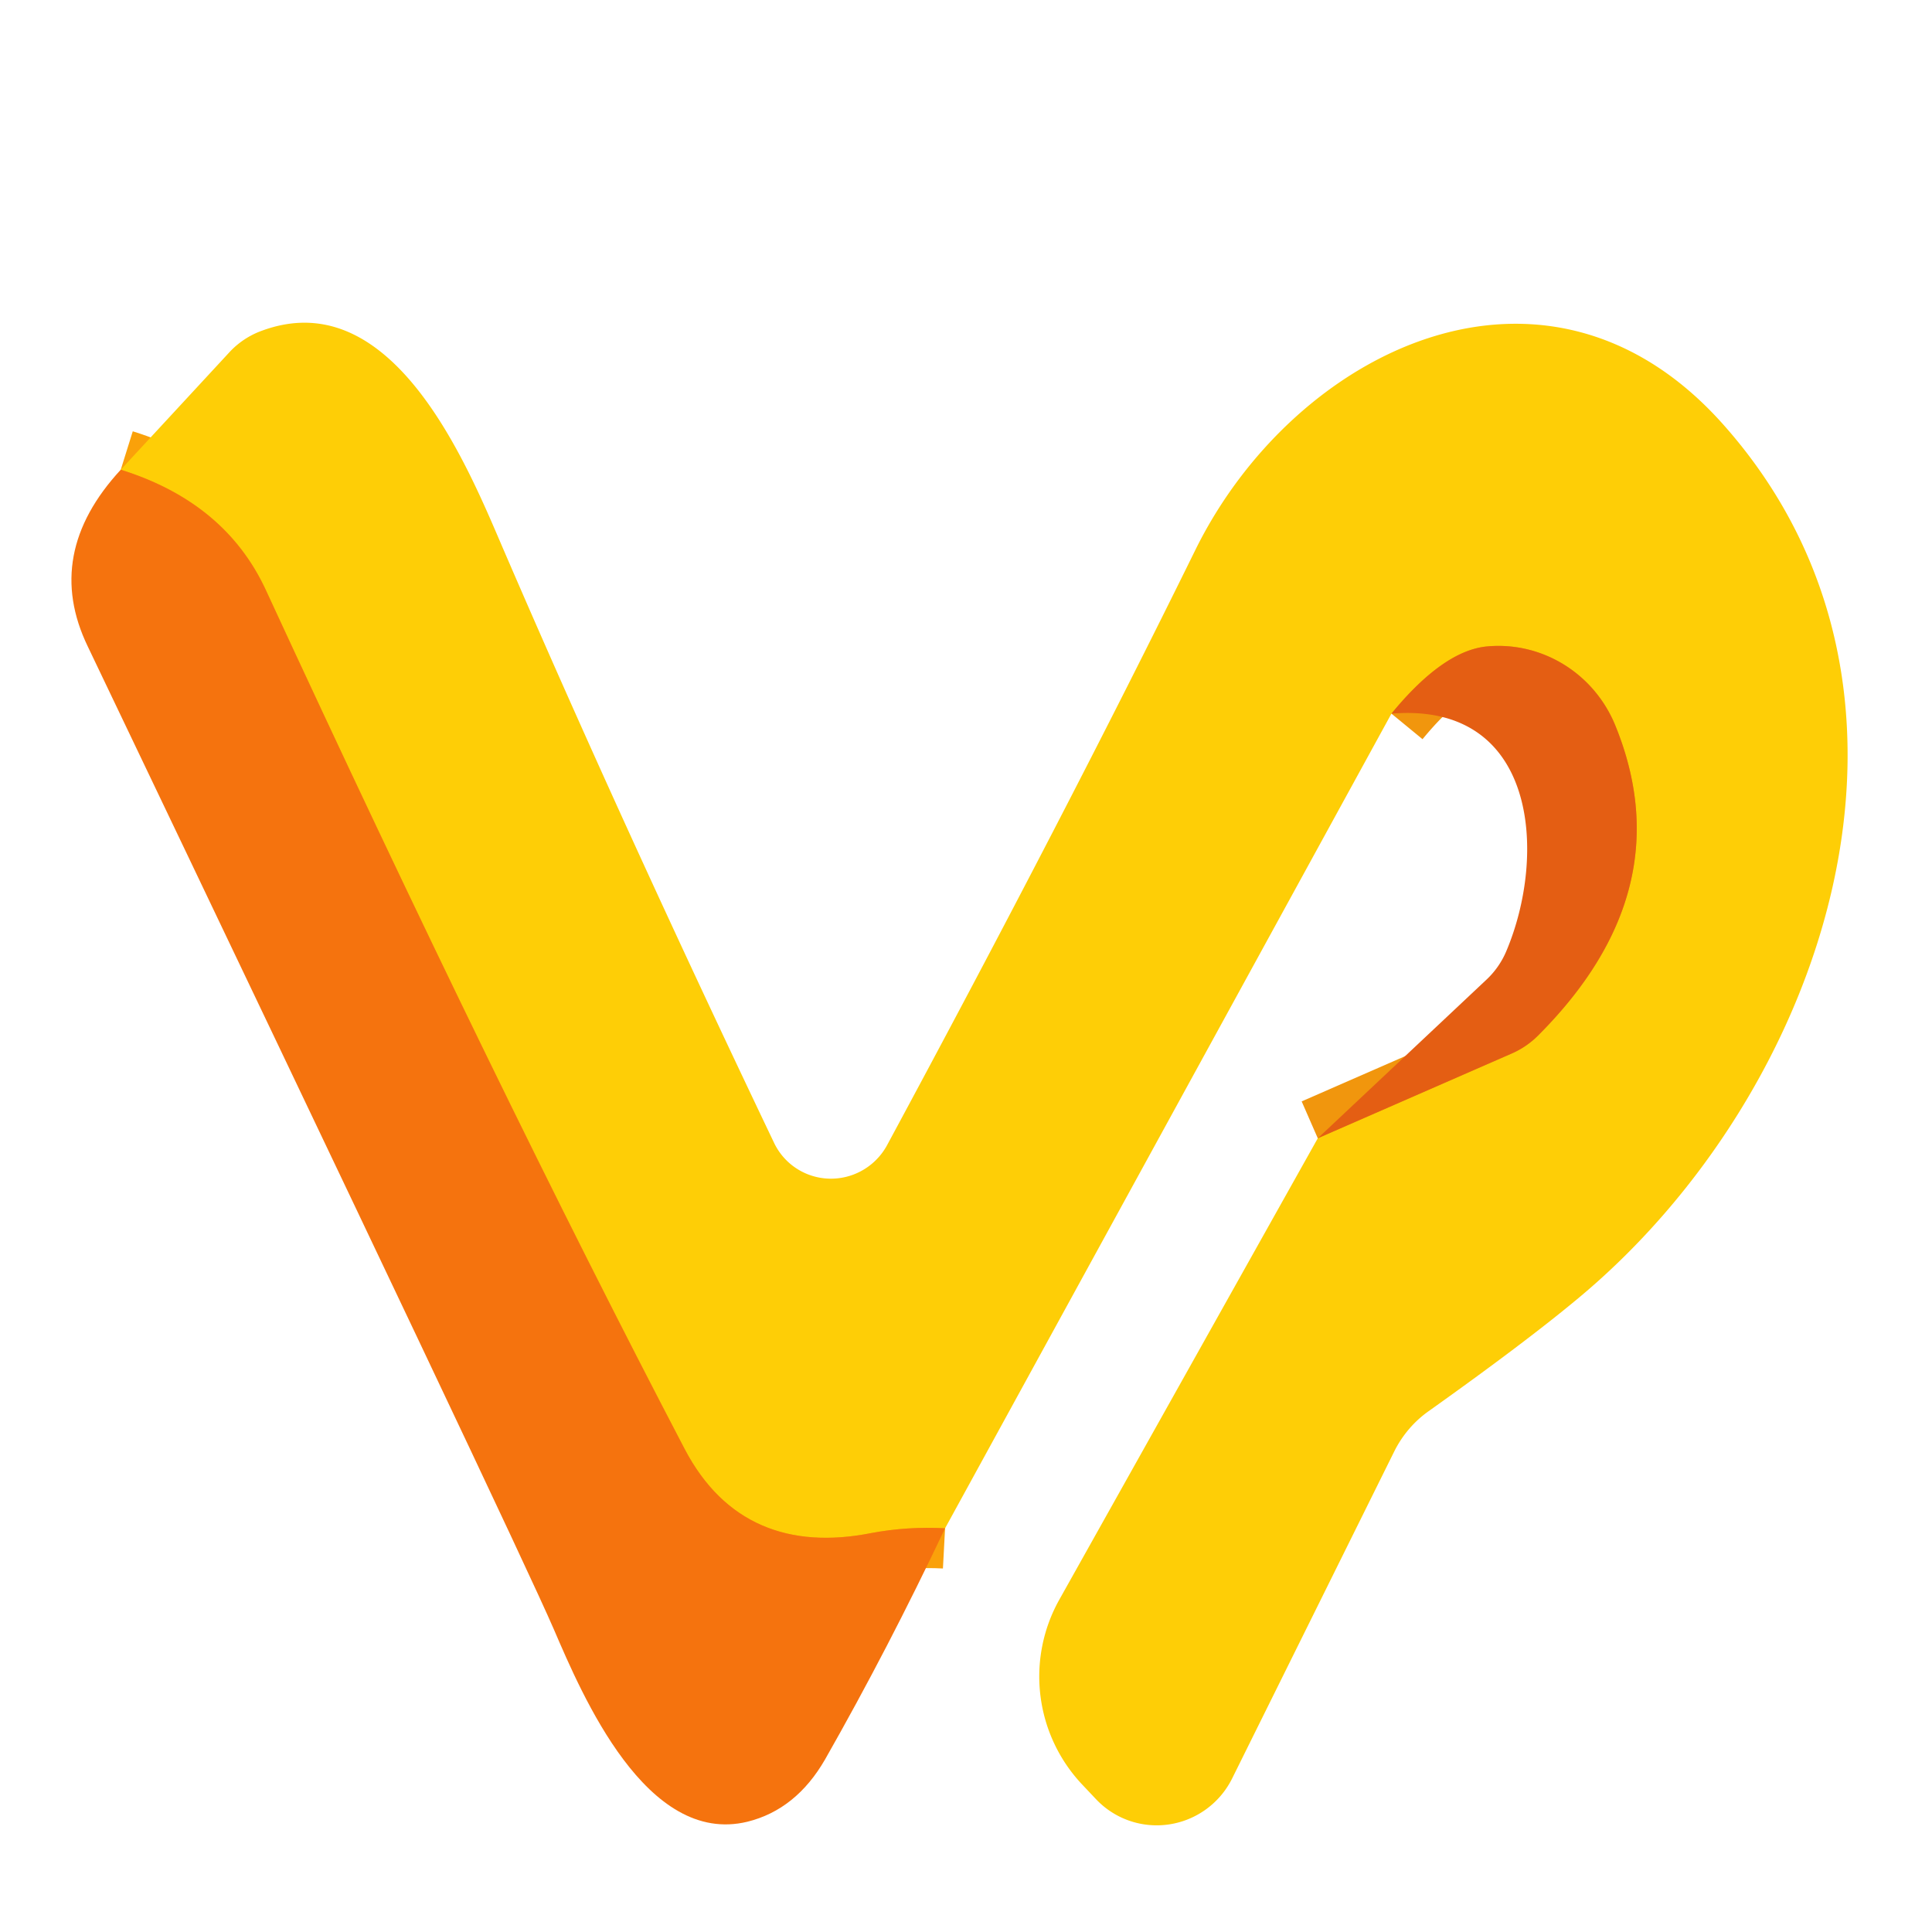
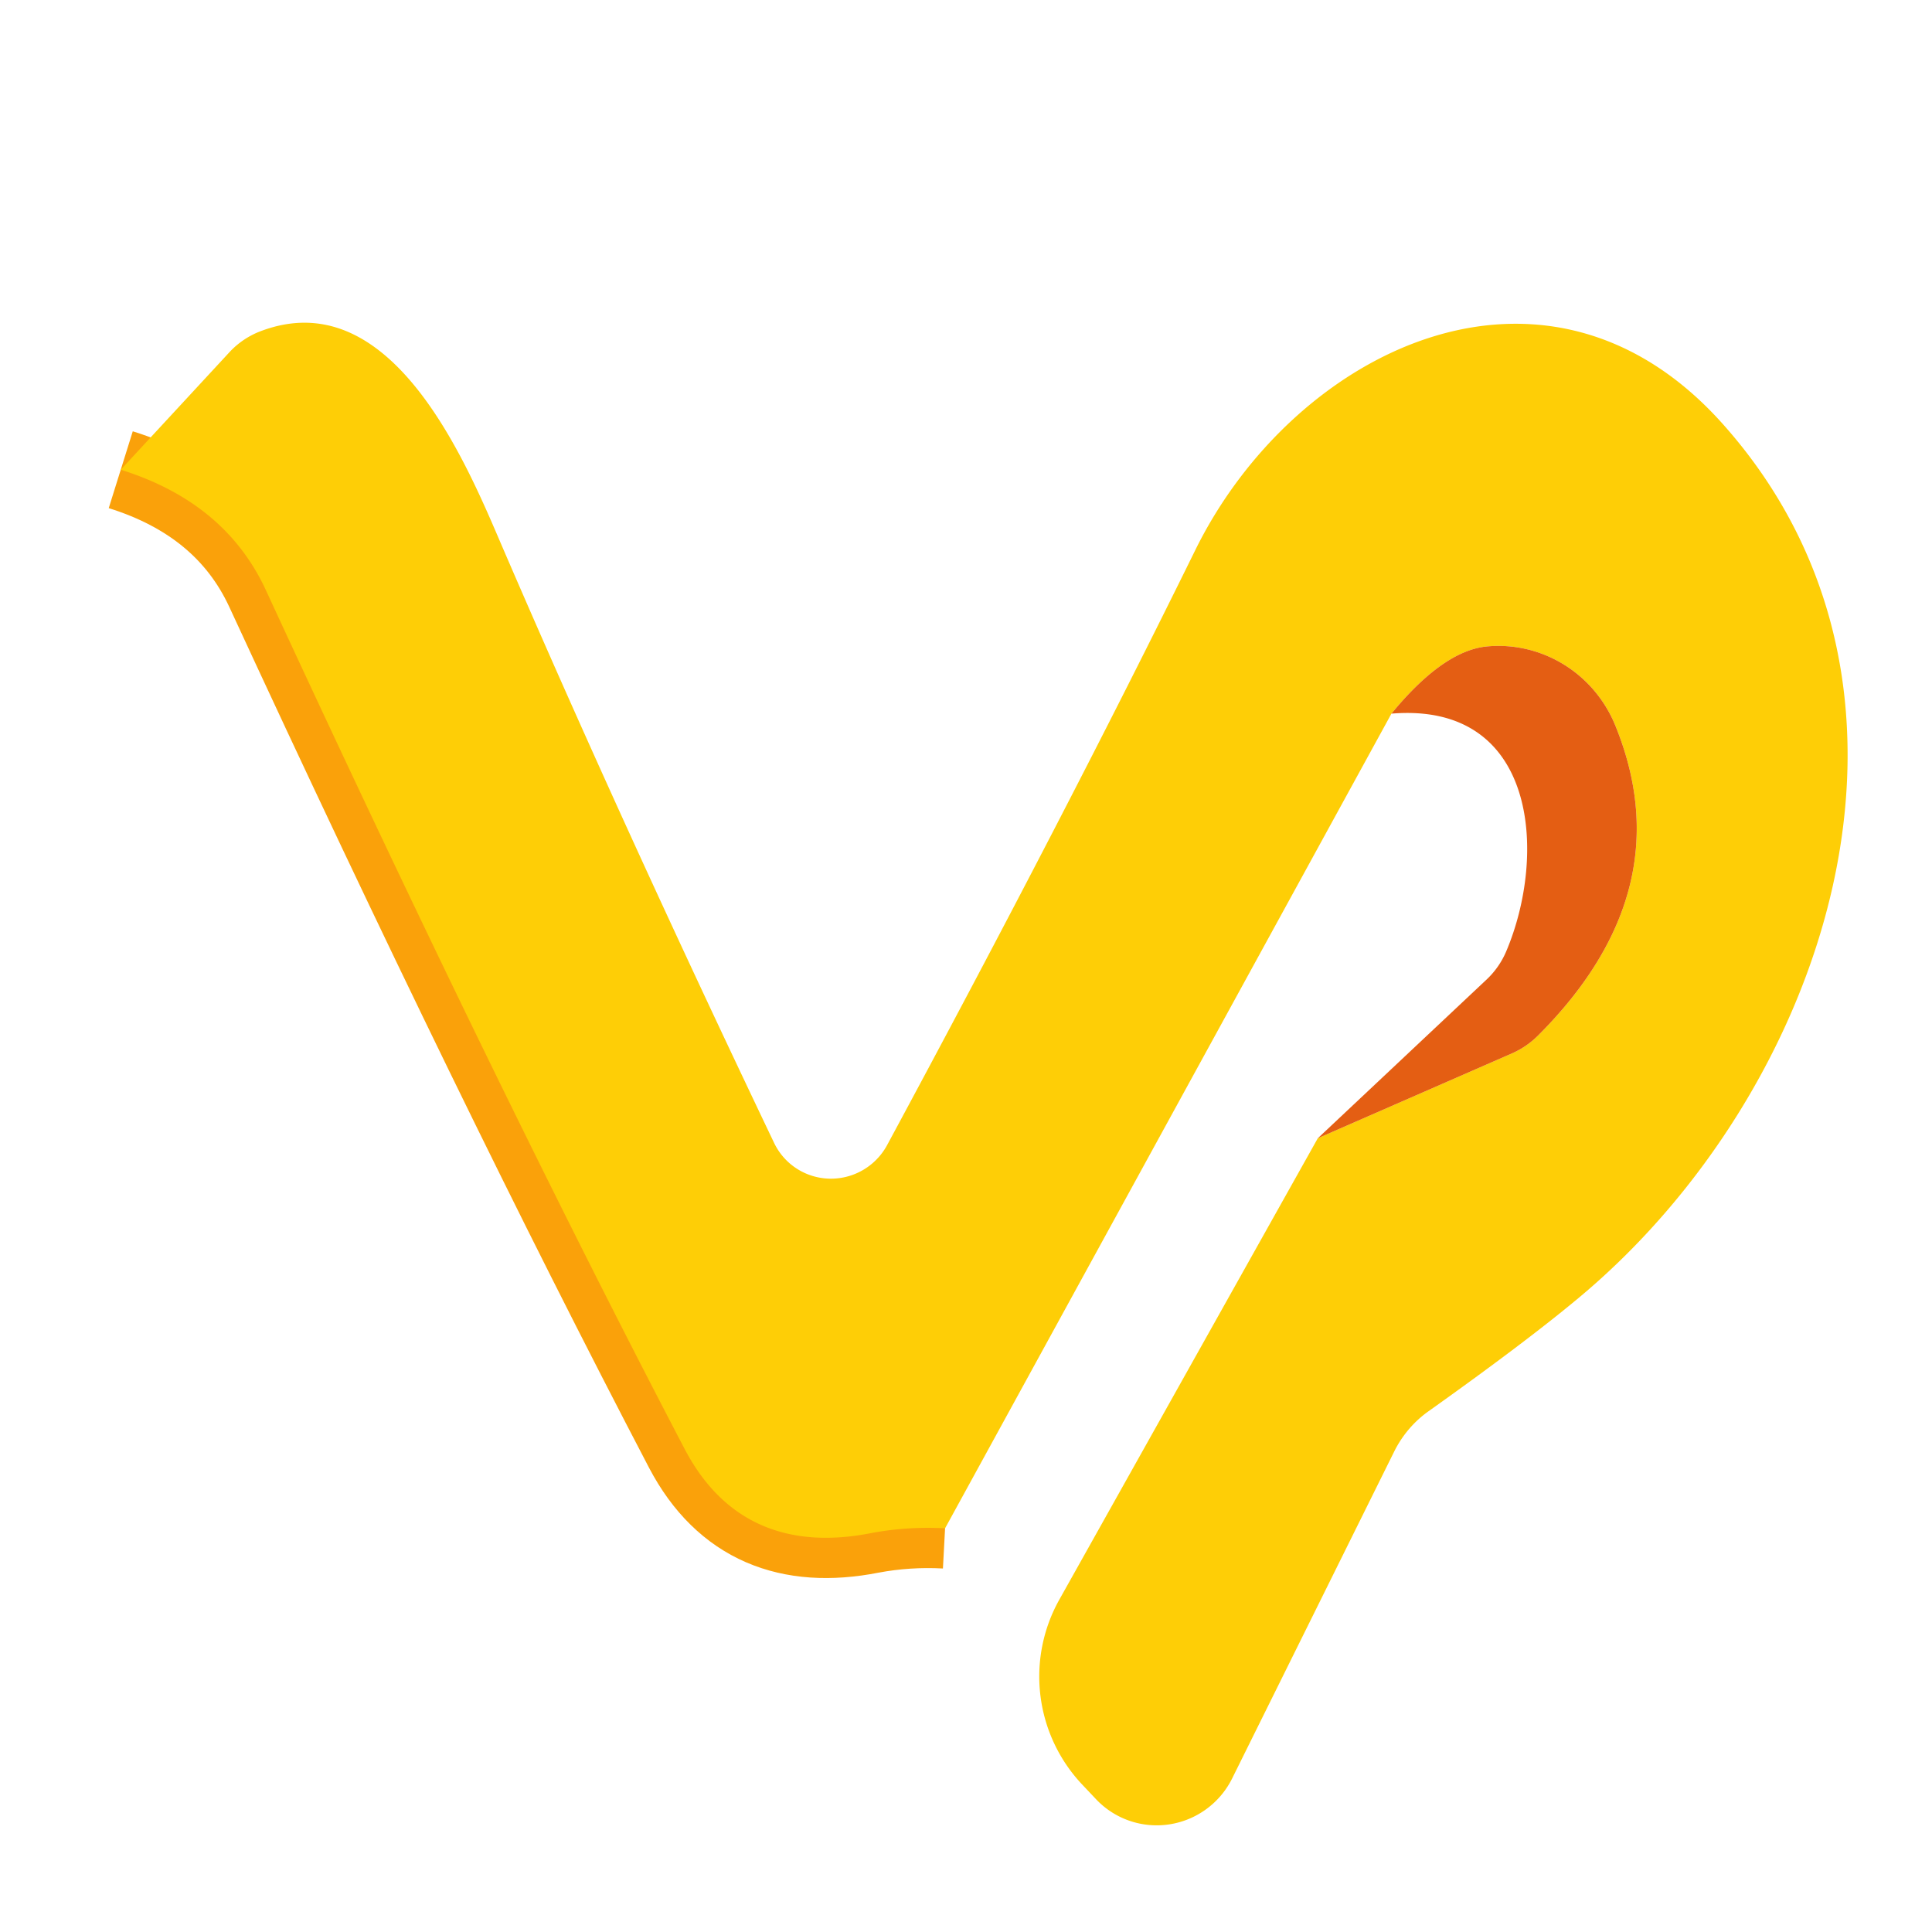
<svg xmlns="http://www.w3.org/2000/svg" version="1.1" viewBox="0.00 0.00 48.00 48.00">
  <g stroke-width="2.00" fill="none" stroke-linecap="butt">
-     <path stroke="#f1960d" vector-effect="non-scaling-stroke" d="   M 32.74 28.28   L 37.59 26.16   A 2.15 2.10 9.6 0 0 38.21 25.73   Q 41.81 22.13 40.13 18.02   A 3.17 3.11 76.1 0 0 36.95 16.06   Q 35.86 16.16 34.57 17.73" />
    <path stroke="#faa10a" vector-effect="non-scaling-stroke" d="   M 23.48 37.97   Q 22.54 37.92 21.64 38.09   C 19.61 38.49 17.99 37.87 17.01 36.00   Q 12.32 27.03 6.60 14.65   Q 5.59 12.48 3.00 11.67" />
  </g>
-   <path fill="#fece06" d="   M 32.74 28.28   L 37.59 26.16   A 2.15 2.10 9.6 0 0 38.21 25.73   Q 41.81 22.13 40.13 18.02   A 3.17 3.11 76.1 0 0 36.95 16.06   Q 35.86 16.16 34.57 17.73   L 23.48 37.97   Q 22.54 37.92 21.64 38.09   C 19.61 38.49 17.99 37.87 17.01 36.00   Q 12.32 27.03 6.60 14.65   Q 5.59 12.48 3.00 11.67   L 5.71 8.74   A 2.08 2.02 9.6 0 1 6.42 8.25   C 9.69 6.95 11.56 11.44 12.46 13.54   Q 15.41 20.39 19.23 28.39   A 1.58 1.57 -43.6 0 0 22.04 28.45   Q 26.44 20.29 29.69 13.68   C 32.14 8.69 38.40 5.62 42.79 10.52   C 48.79 17.23 45.31 27.21 39.18 32.28   Q 37.87 33.37 35.48 35.07   A 2.74 2.65 86.5 0 0 34.65 36.04   L 30.61 44.19   A 2.09 2.08 -53.5 0 1 27.23 44.70   L 26.89 44.34   A 3.91 3.91 0.0 0 1 26.32 39.74   L 32.74 28.28   Z" />
-   <path fill="#f5730e" d="   M 3.00 11.67   Q 5.59 12.48 6.60 14.65   Q 12.32 27.03 17.01 36.00   C 17.99 37.87 19.61 38.49 21.64 38.09   Q 22.54 37.92 23.48 37.97   Q 22.07 40.95 20.50 43.71   Q 19.78 44.96 18.57 45.26   C 16.06 45.87 14.47 42.13 13.76 40.48   Q 12.84 38.35 2.18 16.06   Q 1.07 13.76 3.00 11.67   Z" />
+   <path fill="#fece06" d="   M 32.74 28.28   L 37.59 26.16   A 2.15 2.10 9.6 0 0 38.21 25.73   Q 41.81 22.13 40.13 18.02   A 3.17 3.11 76.1 0 0 36.95 16.06   Q 35.86 16.16 34.57 17.73   L 23.48 37.97   Q 22.54 37.92 21.64 38.09   C 19.61 38.49 17.99 37.87 17.01 36.00   Q 12.32 27.03 6.60 14.65   Q 5.59 12.48 3.00 11.67   L 5.71 8.74   A 2.08 2.02 9.6 0 1 6.42 8.25   C 9.69 6.95 11.56 11.44 12.46 13.54   Q 15.41 20.39 19.23 28.39   A 1.58 1.57 -43.6 0 0 22.04 28.45   Q 26.44 20.29 29.69 13.68   C 32.14 8.69 38.40 5.62 42.79 10.52   C 48.79 17.23 45.31 27.21 39.18 32.28   Q 37.87 33.37 35.48 35.07   A 2.74 2.65 86.5 0 0 34.65 36.04   L 30.61 44.19   A 2.09 2.08 -53.5 0 1 27.23 44.70   L 26.89 44.34   A 3.91 3.91 0.0 0 1 26.32 39.74   L 32.74 28.28   " />
  <path fill="#e45e13" d="   M 32.74 28.28   L 36.93 24.34   A 2.09 2.05 -10.7 0 0 37.42 23.64   C 38.44 21.24 38.20 17.43 34.57 17.73   Q 35.86 16.16 36.95 16.06   A 3.17 3.11 76.1 0 1 40.13 18.02   Q 41.81 22.13 38.21 25.73   A 2.15 2.10 9.6 0 1 37.59 26.16   L 32.74 28.28   Z" />
</svg>